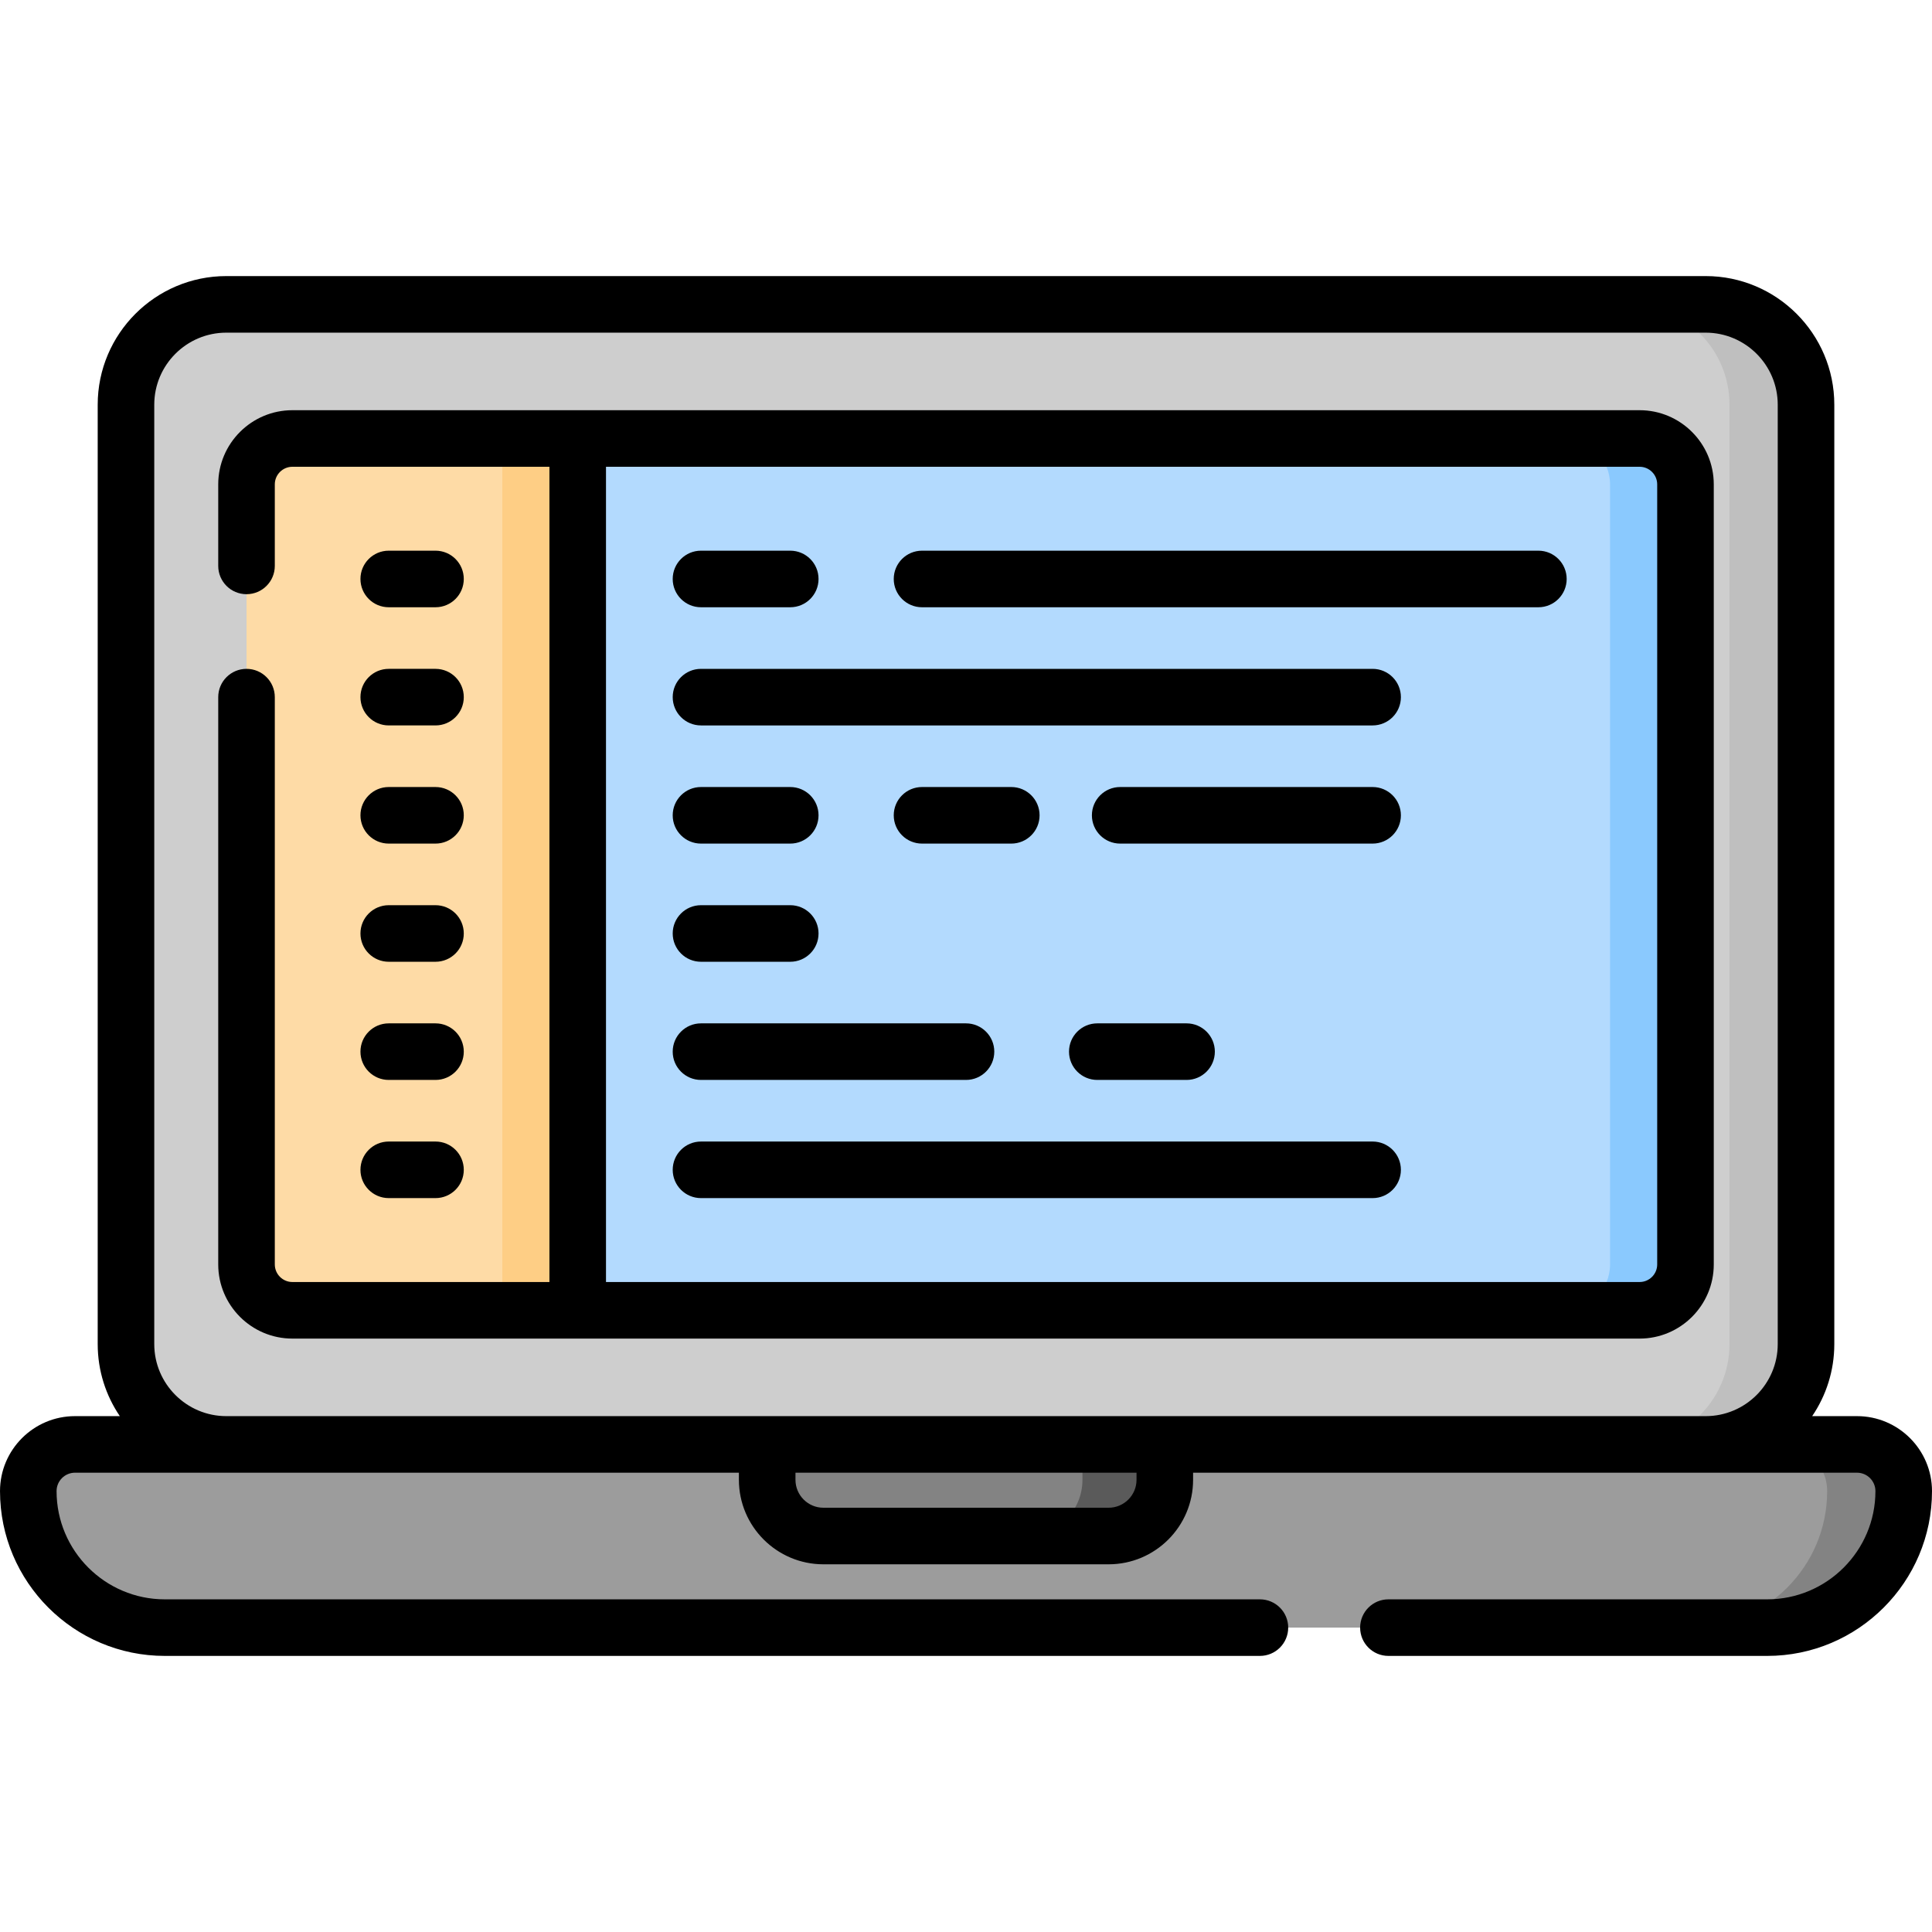
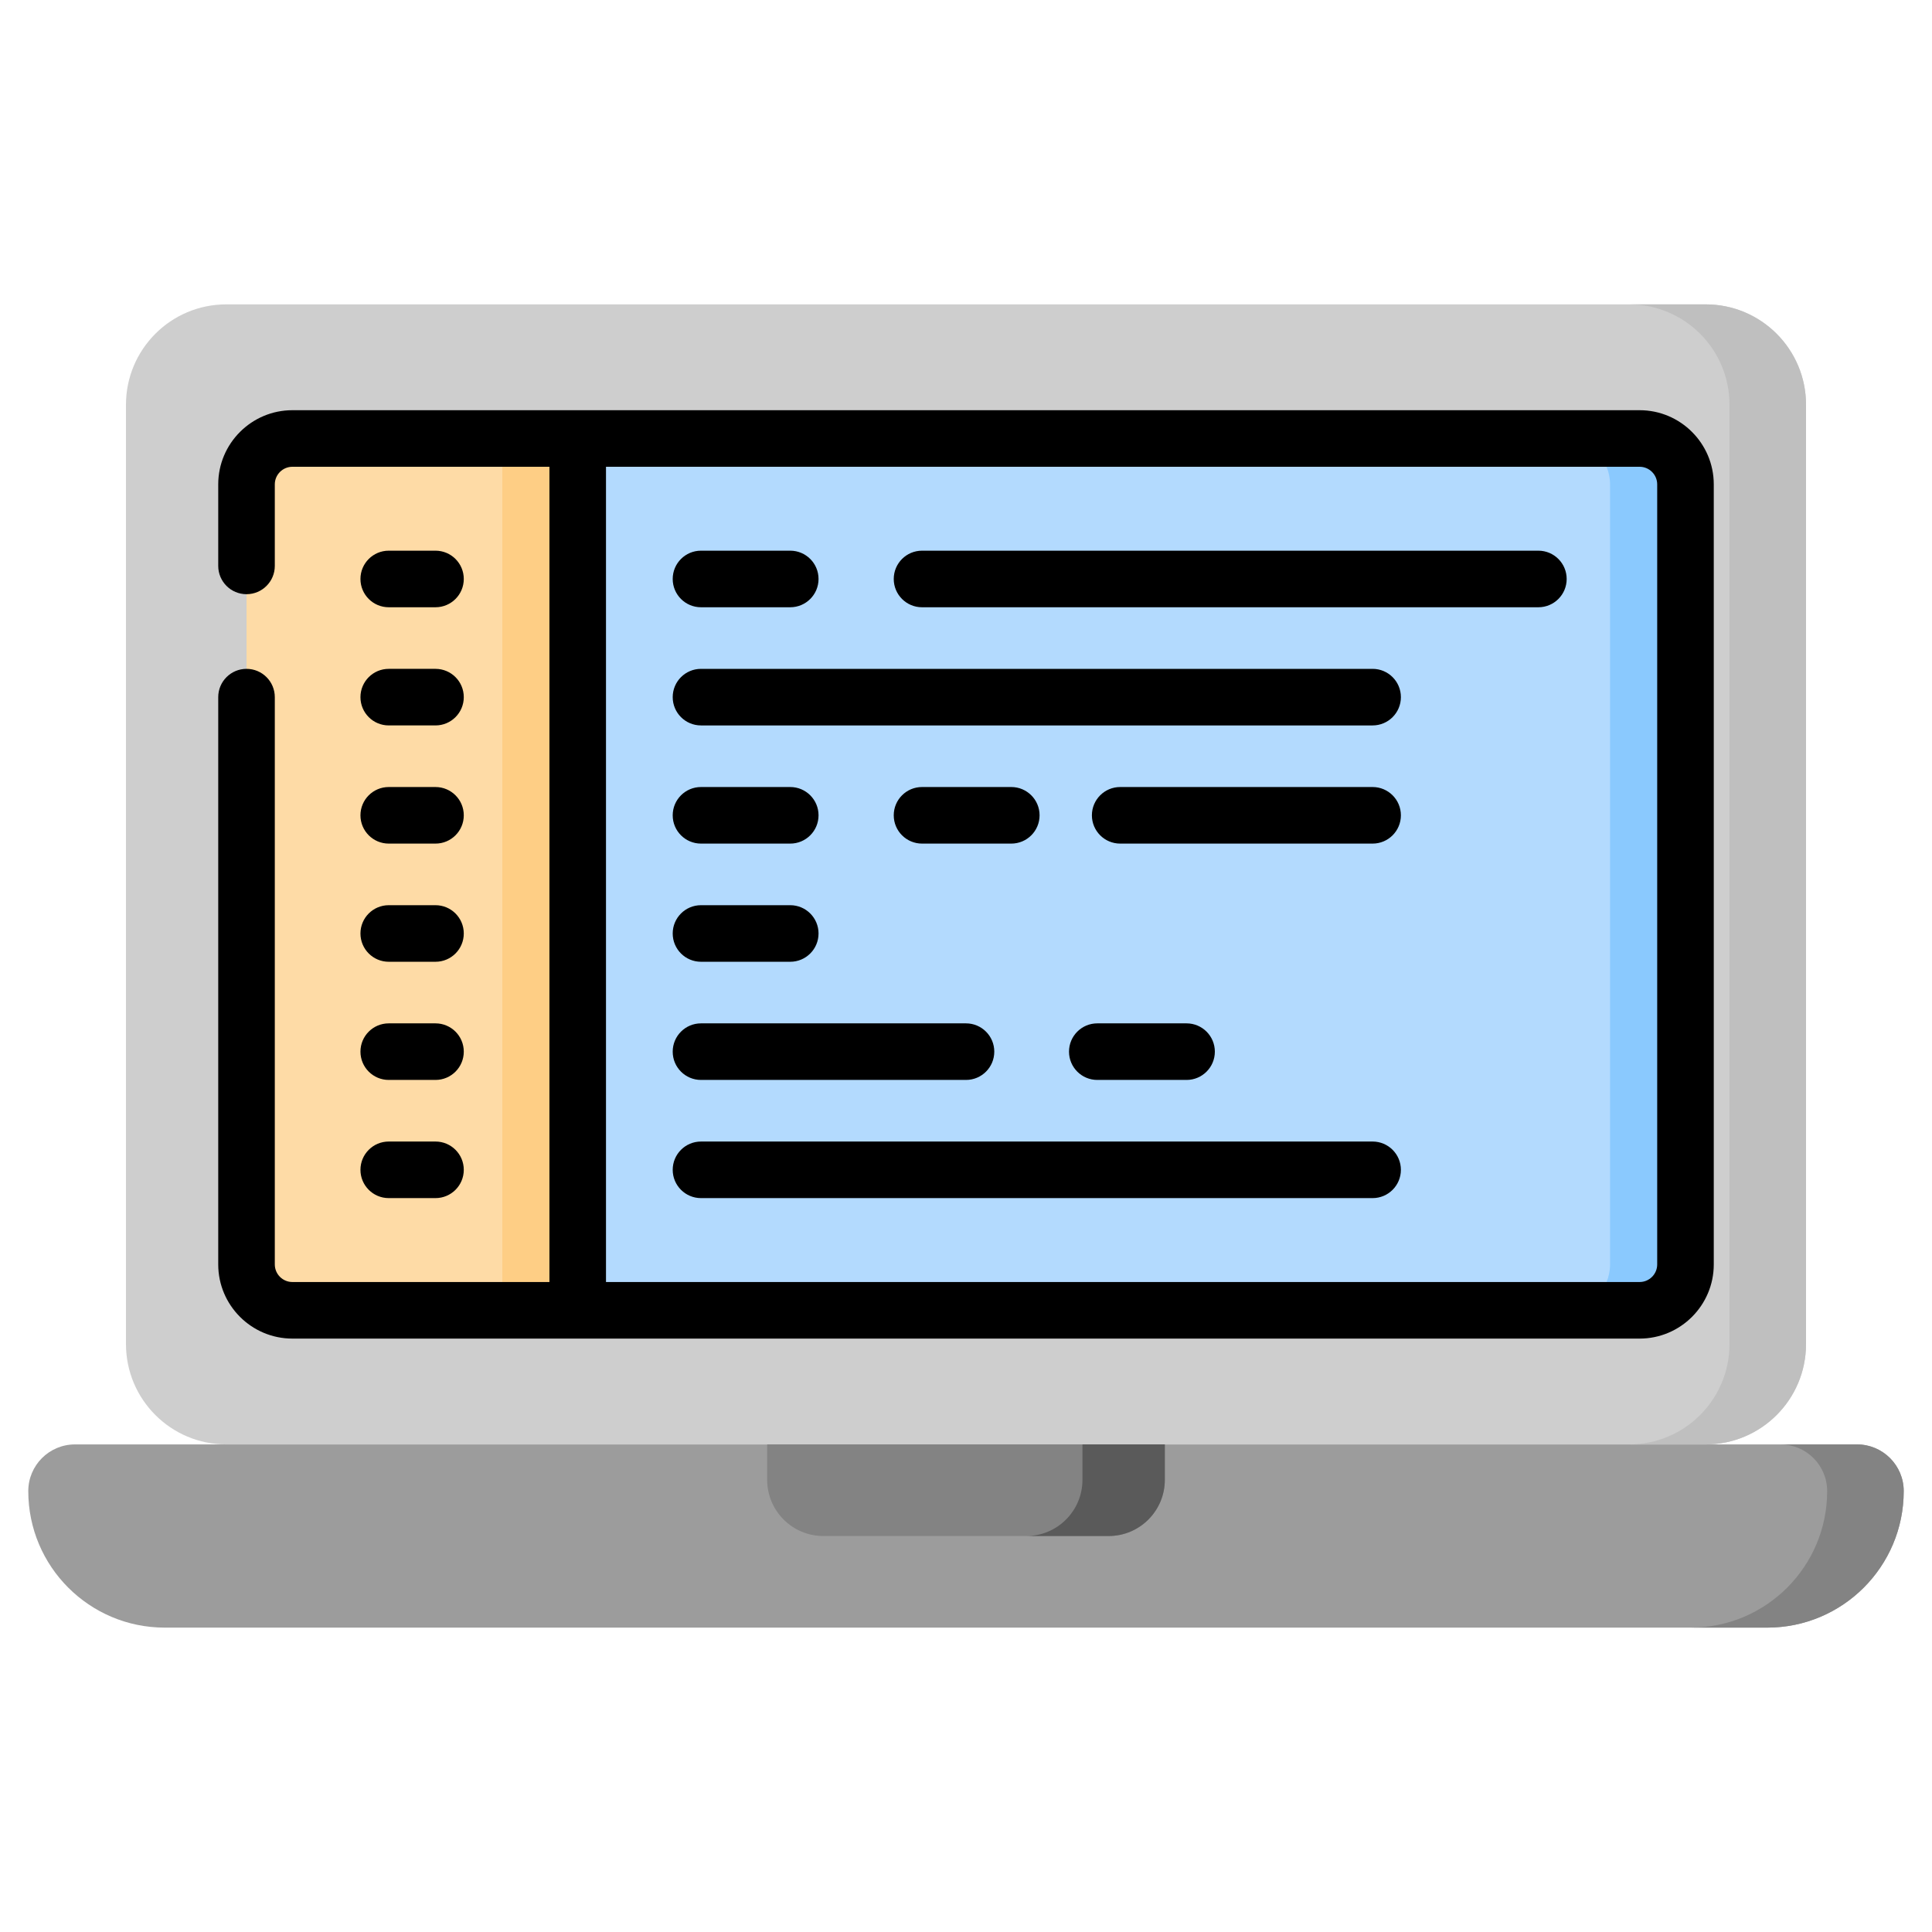
<svg xmlns="http://www.w3.org/2000/svg" id="Capa_1" enable-background="new 0 0 512 512" height="512" viewBox="0 0 512 512" width="512">
  <g>
    <g>
      <path d="m468.331 431.337h-424.662c-19.978 0-36.174-16.195-36.174-36.174 0-6.836 5.542-12.378 12.378-12.378h472.253c6.836 0 12.378 5.542 12.378 12.378.001 19.979-16.195 36.174-36.173 36.174z" fill="#9c9c9c" />
    </g>
    <g>
      <path d="m452.024 382.786h-392.048c-14.685 0-26.59-11.905-26.59-26.59v-248.944c0-14.685 11.905-26.59 26.59-26.59h392.049c14.685 0 26.59 11.905 26.59 26.59v248.944c-.001 14.685-11.905 26.59-26.591 26.59z" fill="#cecece" />
    </g>
    <g>
      <path d="m504.506 395.159c0 9.994-4.048 19.029-10.594 25.585-6.546 6.546-15.601 10.594-25.585 10.594h-20.278c9.994 0 19.029-4.048 25.575-10.594 6.546-6.556 10.594-15.591 10.594-25.585 0-6.836-5.537-12.373-12.373-12.373h20.278c6.836 0 12.383 5.537 12.383 12.373z" fill="#838383" />
    </g>
    <g>
      <path d="m478.611 107.256v248.936c0 14.691-11.903 26.595-26.585 26.595h-20.288c14.691 0 26.595-11.903 26.595-26.595v-248.936c0-14.691-11.903-26.594-26.595-26.594h20.288c14.682 0 26.585 11.903 26.585 26.594z" fill="#bfbfbf" />
    </g>
    <g>
      <path d="m434.512 347.244h-357.023c-6.715 0-12.159-5.444-12.159-12.159v-206.722c0-6.715 5.444-12.159 12.159-12.159h357.023c6.715 0 12.159 5.444 12.159 12.159v206.722c-.001 6.715-5.444 12.159-12.159 12.159z" fill="#b3dafe" />
    </g>
    <g>
      <path d="m446.67 128.364v206.72c0 6.716-5.447 12.163-12.153 12.163h-19.988c6.706 0 12.153-5.447 12.153-12.163v-206.72c0-6.716-5.447-12.163-12.153-12.163h19.988c6.706 0 12.153 5.447 12.153 12.163z" fill="#8ac9fe" />
    </g>
    <g>
      <path d="m293.796 407.062h-75.592c-8.224 0-14.892-6.667-14.892-14.892v-9.384h105.375v9.384c.001 8.224-6.667 14.892-14.891 14.892z" fill="#838383" />
    </g>
    <g>
      <path d="m308.69 382.786v9.385c0 8.225-6.666 14.891-14.891 14.891h-21.827c8.225 0 14.891-6.666 14.891-14.891v-9.385z" fill="#5a5a5a" />
    </g>
    <g>
      <path d="m153.1 116.201v231.046h-75.616c-6.706 0-12.153-5.447-12.153-12.163v-206.72c0-6.716 5.447-12.163 12.153-12.163z" fill="#fedba6" />
    </g>
    <g>
      <path d="m133.111 116.201h19.988v231.046h-19.988z" fill="#fece85" />
    </g>
    <g>
-       <path d="m492.127 375.29h-11.882c3.7-5.451 5.865-12.024 5.865-19.094v-248.944c0-18.795-15.29-34.086-34.085-34.086h-392.049c-18.795 0-34.085 15.291-34.085 34.086v248.944c0 7.07 2.165 13.643 5.865 19.094h-11.882c-10.959 0-19.874 8.915-19.874 19.873 0 24.08 19.59 43.67 43.669 43.67h290.221c4.14 0 7.496-3.355 7.496-7.496s-3.356-7.496-7.496-7.496h-290.221c-15.813 0-28.678-12.866-28.678-28.679 0-2.692 2.19-4.882 4.882-4.882h175.943v1.889c0 12.344 10.043 22.387 22.387 22.387h75.591c12.344 0 22.387-10.043 22.387-22.387v-1.889h175.943c2.692 0 4.882 2.19 4.882 4.882 0 15.813-12.865 28.679-28.678 28.679h-100.384c-4.14 0-7.496 3.355-7.496 7.496s3.356 7.496 7.496 7.496h100.387c24.079 0 43.669-19.59 43.669-43.67 0-10.958-8.915-19.873-19.873-19.873zm-190.935 16.88c0 4.079-3.318 7.396-7.396 7.396h-75.591c-4.078 0-7.396-3.317-7.396-7.396v-1.889h90.384v1.889zm169.926-35.974c0 10.529-8.565 19.094-19.094 19.094h-392.048c-10.529 0-19.094-8.565-19.094-19.094v-248.944c0-10.529 8.565-19.094 19.094-19.094h392.049c10.529 0 19.094 8.565 19.094 19.094v248.944z" />
      <path d="m103.019 160.929h12.392c4.14 0 7.496-3.355 7.496-7.496s-3.356-7.496-7.496-7.496h-12.392c-4.14 0-7.496 3.355-7.496 7.496s3.357 7.496 7.496 7.496z" />
      <path d="m103.019 192.245h12.392c4.14 0 7.496-3.355 7.496-7.496 0-4.14-3.356-7.496-7.496-7.496h-12.392c-4.14 0-7.496 3.355-7.496 7.496.001 4.14 3.357 7.496 7.496 7.496z" />
      <path d="m103.019 223.562h12.392c4.14 0 7.496-3.355 7.496-7.496s-3.356-7.496-7.496-7.496h-12.392c-4.14 0-7.496 3.355-7.496 7.496s3.357 7.496 7.496 7.496z" />
      <path d="m103.019 254.878h12.392c4.14 0 7.496-3.355 7.496-7.496 0-4.14-3.356-7.496-7.496-7.496h-12.392c-4.14 0-7.496 3.355-7.496 7.496.001 4.14 3.357 7.496 7.496 7.496z" />
      <path d="m103.019 286.194h12.392c4.14 0 7.496-3.355 7.496-7.496s-3.356-7.496-7.496-7.496h-12.392c-4.14 0-7.496 3.355-7.496 7.496s3.357 7.496 7.496 7.496z" />
      <path d="m103.019 317.51h12.392c4.14 0 7.496-3.355 7.496-7.496 0-4.14-3.356-7.496-7.496-7.496h-12.392c-4.14 0-7.496 3.355-7.496 7.496.001 4.141 3.357 7.496 7.496 7.496z" />
      <path d="m185.77 160.929h23.656c4.14 0 7.496-3.355 7.496-7.496s-3.356-7.496-7.496-7.496h-23.656c-4.14 0-7.496 3.355-7.496 7.496s3.356 7.496 7.496 7.496z" />
      <path d="m363.755 302.519h-177.985c-4.14 0-7.496 3.355-7.496 7.496 0 4.14 3.356 7.496 7.496 7.496h177.985c4.14 0 7.496-3.355 7.496-7.496s-3.356-7.496-7.496-7.496z" />
      <path d="m185.77 223.562h23.656c4.14 0 7.496-3.355 7.496-7.496s-3.356-7.496-7.496-7.496h-23.656c-4.14 0-7.496 3.355-7.496 7.496s3.356 7.496 7.496 7.496z" />
      <path d="m185.77 254.878h23.656c4.14 0 7.496-3.355 7.496-7.496 0-4.14-3.356-7.496-7.496-7.496h-23.656c-4.14 0-7.496 3.355-7.496 7.496 0 4.14 3.356 7.496 7.496 7.496z" />
      <path d="m314.451 286.194c4.14 0 7.496-3.355 7.496-7.496s-3.356-7.496-7.496-7.496h-23.656c-4.14 0-7.496 3.355-7.496 7.496s3.356 7.496 7.496 7.496z" />
      <path d="m185.77 286.194h70.23c4.14 0 7.496-3.355 7.496-7.496s-3.356-7.496-7.496-7.496h-70.23c-4.14 0-7.496 3.355-7.496 7.496s3.356 7.496 7.496 7.496z" />
      <path d="m268.003 223.562c4.14 0 7.496-3.355 7.496-7.496s-3.356-7.496-7.496-7.496h-23.656c-4.14 0-7.496 3.355-7.496 7.496s3.356 7.496 7.496 7.496z" />
      <path d="m363.755 208.57h-66.895c-4.14 0-7.496 3.355-7.496 7.496s3.356 7.496 7.496 7.496h66.895c4.14 0 7.496-3.355 7.496-7.496s-3.356-7.496-7.496-7.496z" />
      <path d="m407.688 145.938h-163.341c-4.14 0-7.496 3.355-7.496 7.496s3.356 7.496 7.496 7.496h163.341c4.14 0 7.496-3.355 7.496-7.496s-3.356-7.496-7.496-7.496z" />
      <path d="m363.755 177.254h-177.985c-4.14 0-7.496 3.355-7.496 7.496 0 4.14 3.356 7.496 7.496 7.496h177.985c4.14 0 7.496-3.355 7.496-7.496s-3.356-7.496-7.496-7.496z" />
      <path d="m434.512 108.708h-357.023c-10.837 0-19.655 8.817-19.655 19.655v21.608c0 4.14 3.356 7.496 7.496 7.496s7.496-3.355 7.496-7.496v-21.608c0-2.572 2.092-4.663 4.663-4.663h68.115v216.049h-68.115c-2.571 0-4.663-2.092-4.663-4.663v-150.337c0-4.14-3.356-7.496-7.496-7.496s-7.496 3.355-7.496 7.496v150.336c0 10.837 8.817 19.655 19.655 19.655h357.023c10.837 0 19.654-8.817 19.654-19.655v-206.722c0-10.837-8.817-19.655-19.654-19.655zm4.663 226.377c0 2.572-2.092 4.663-4.663 4.663h-273.917v-216.048h273.916c2.571 0 4.663 2.092 4.663 4.663v206.722z" />
    </g>
  </g>
</svg>